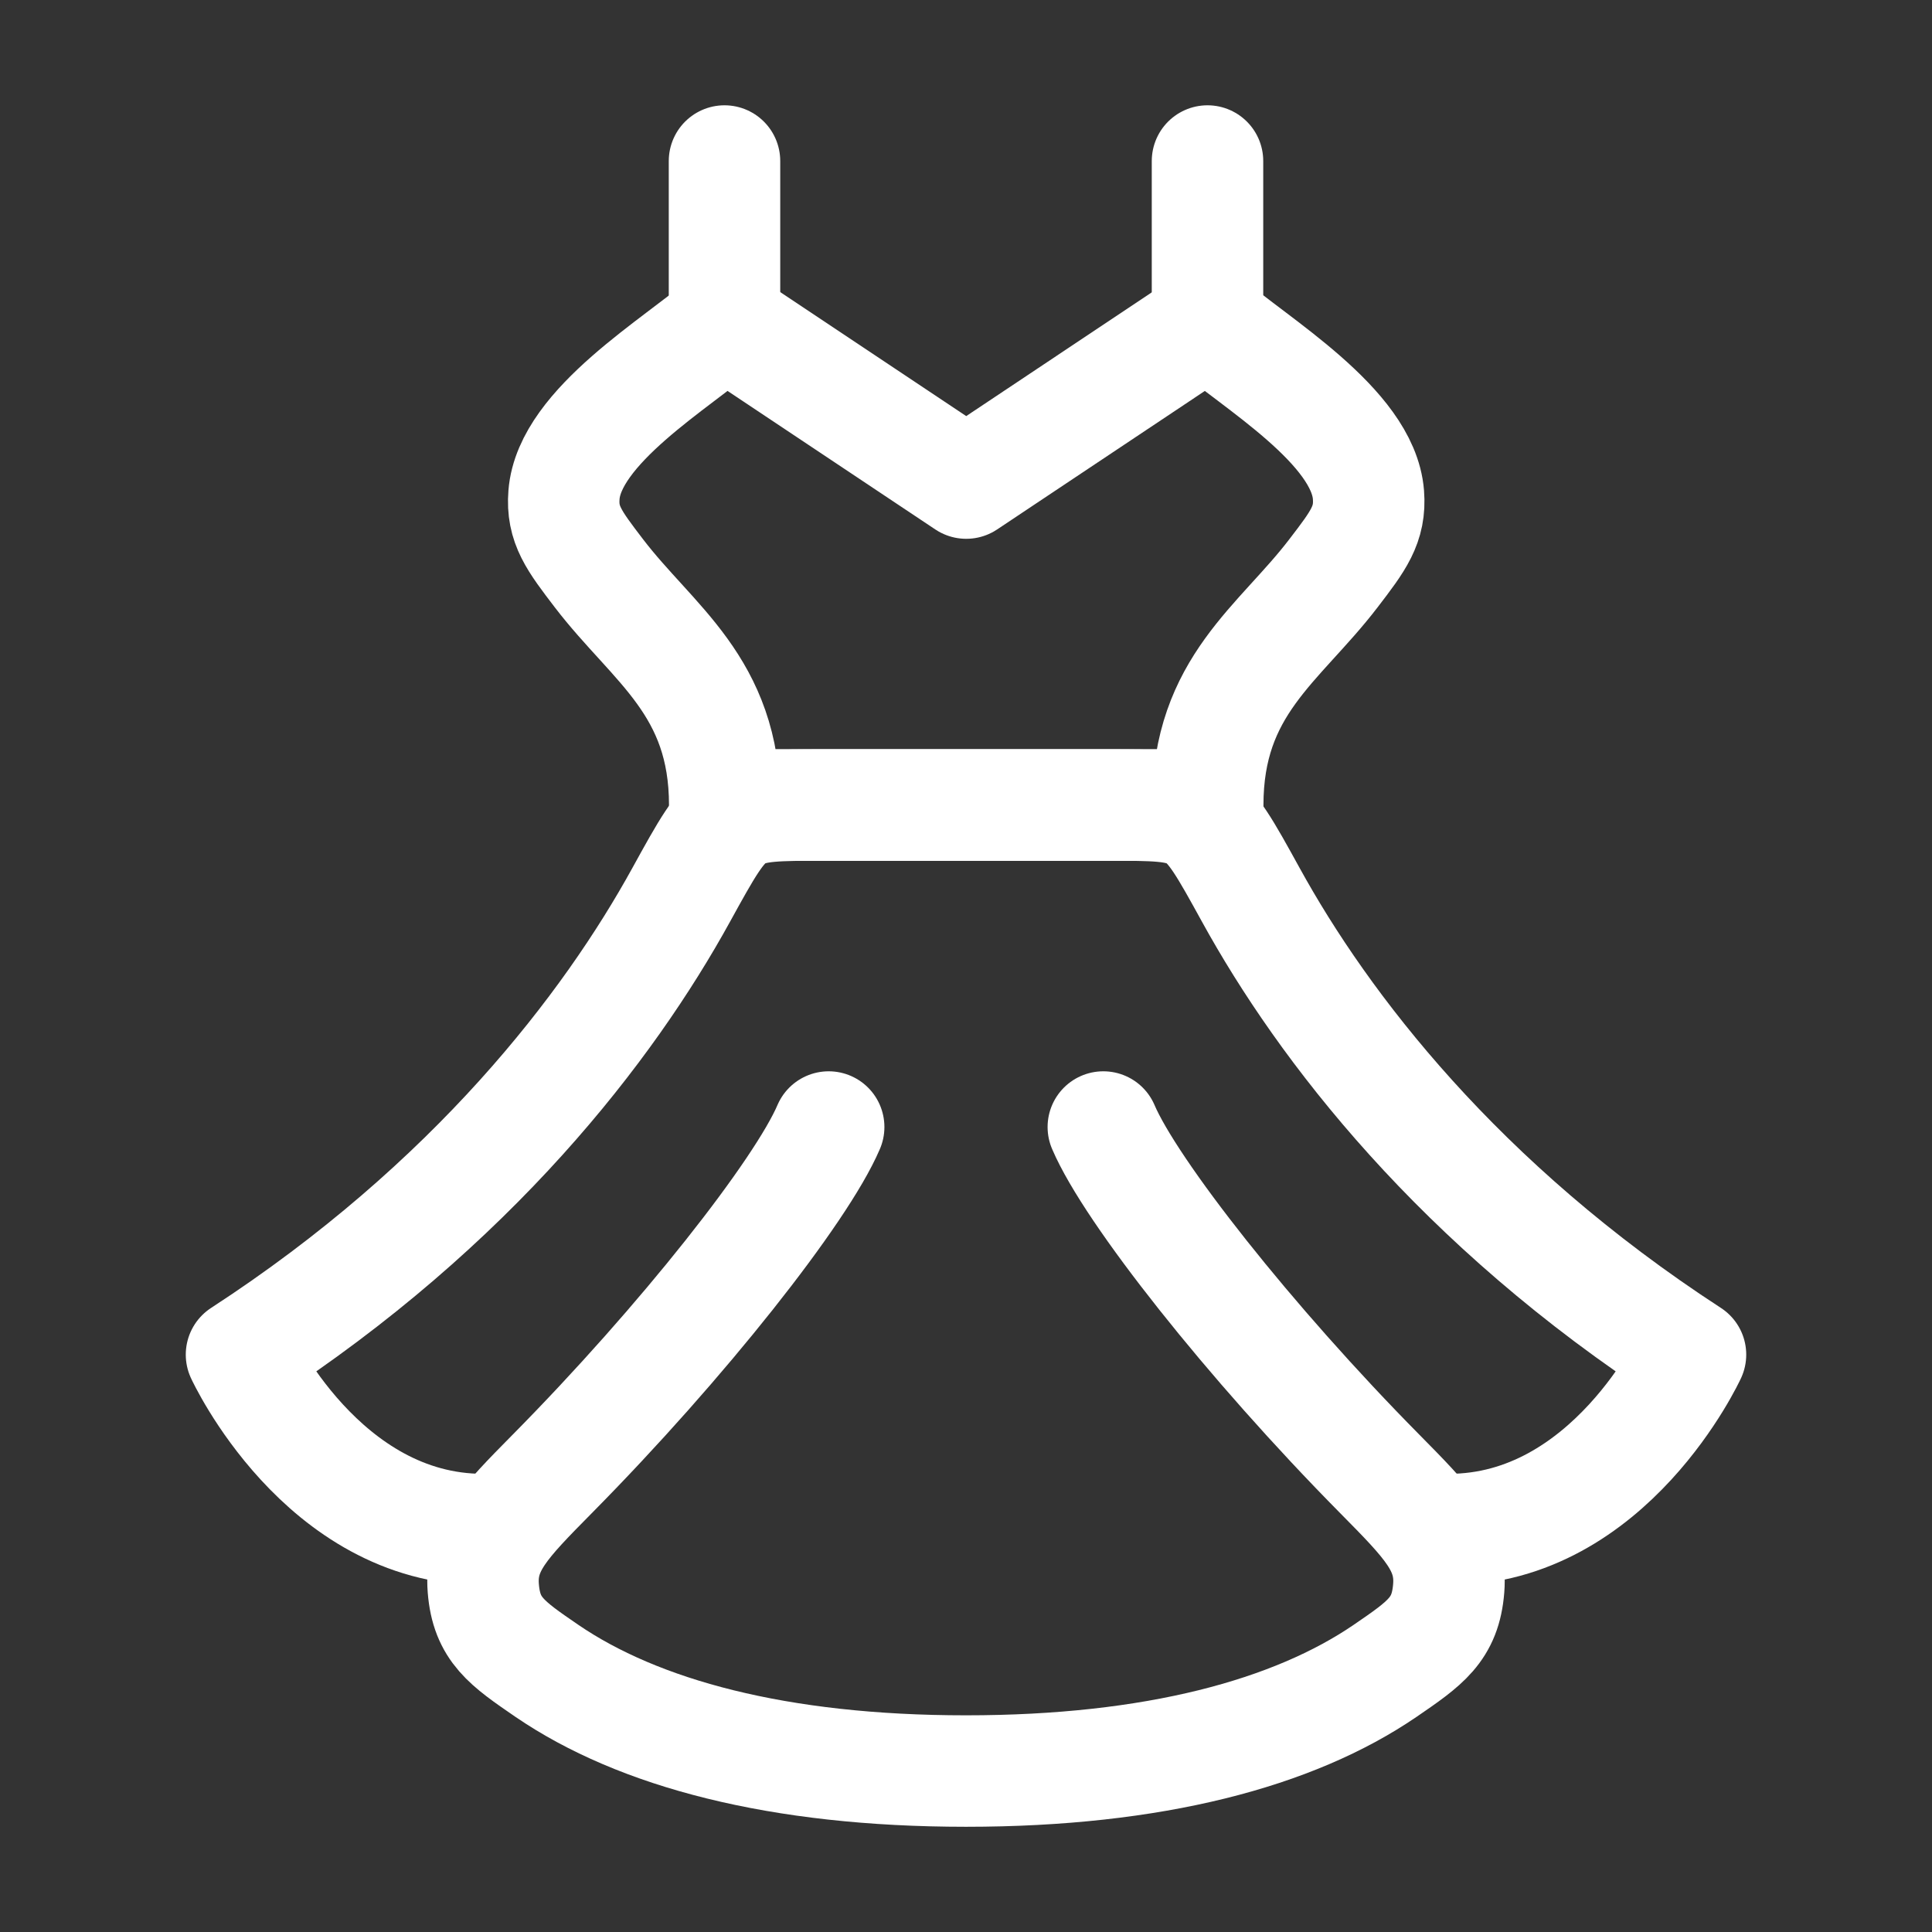
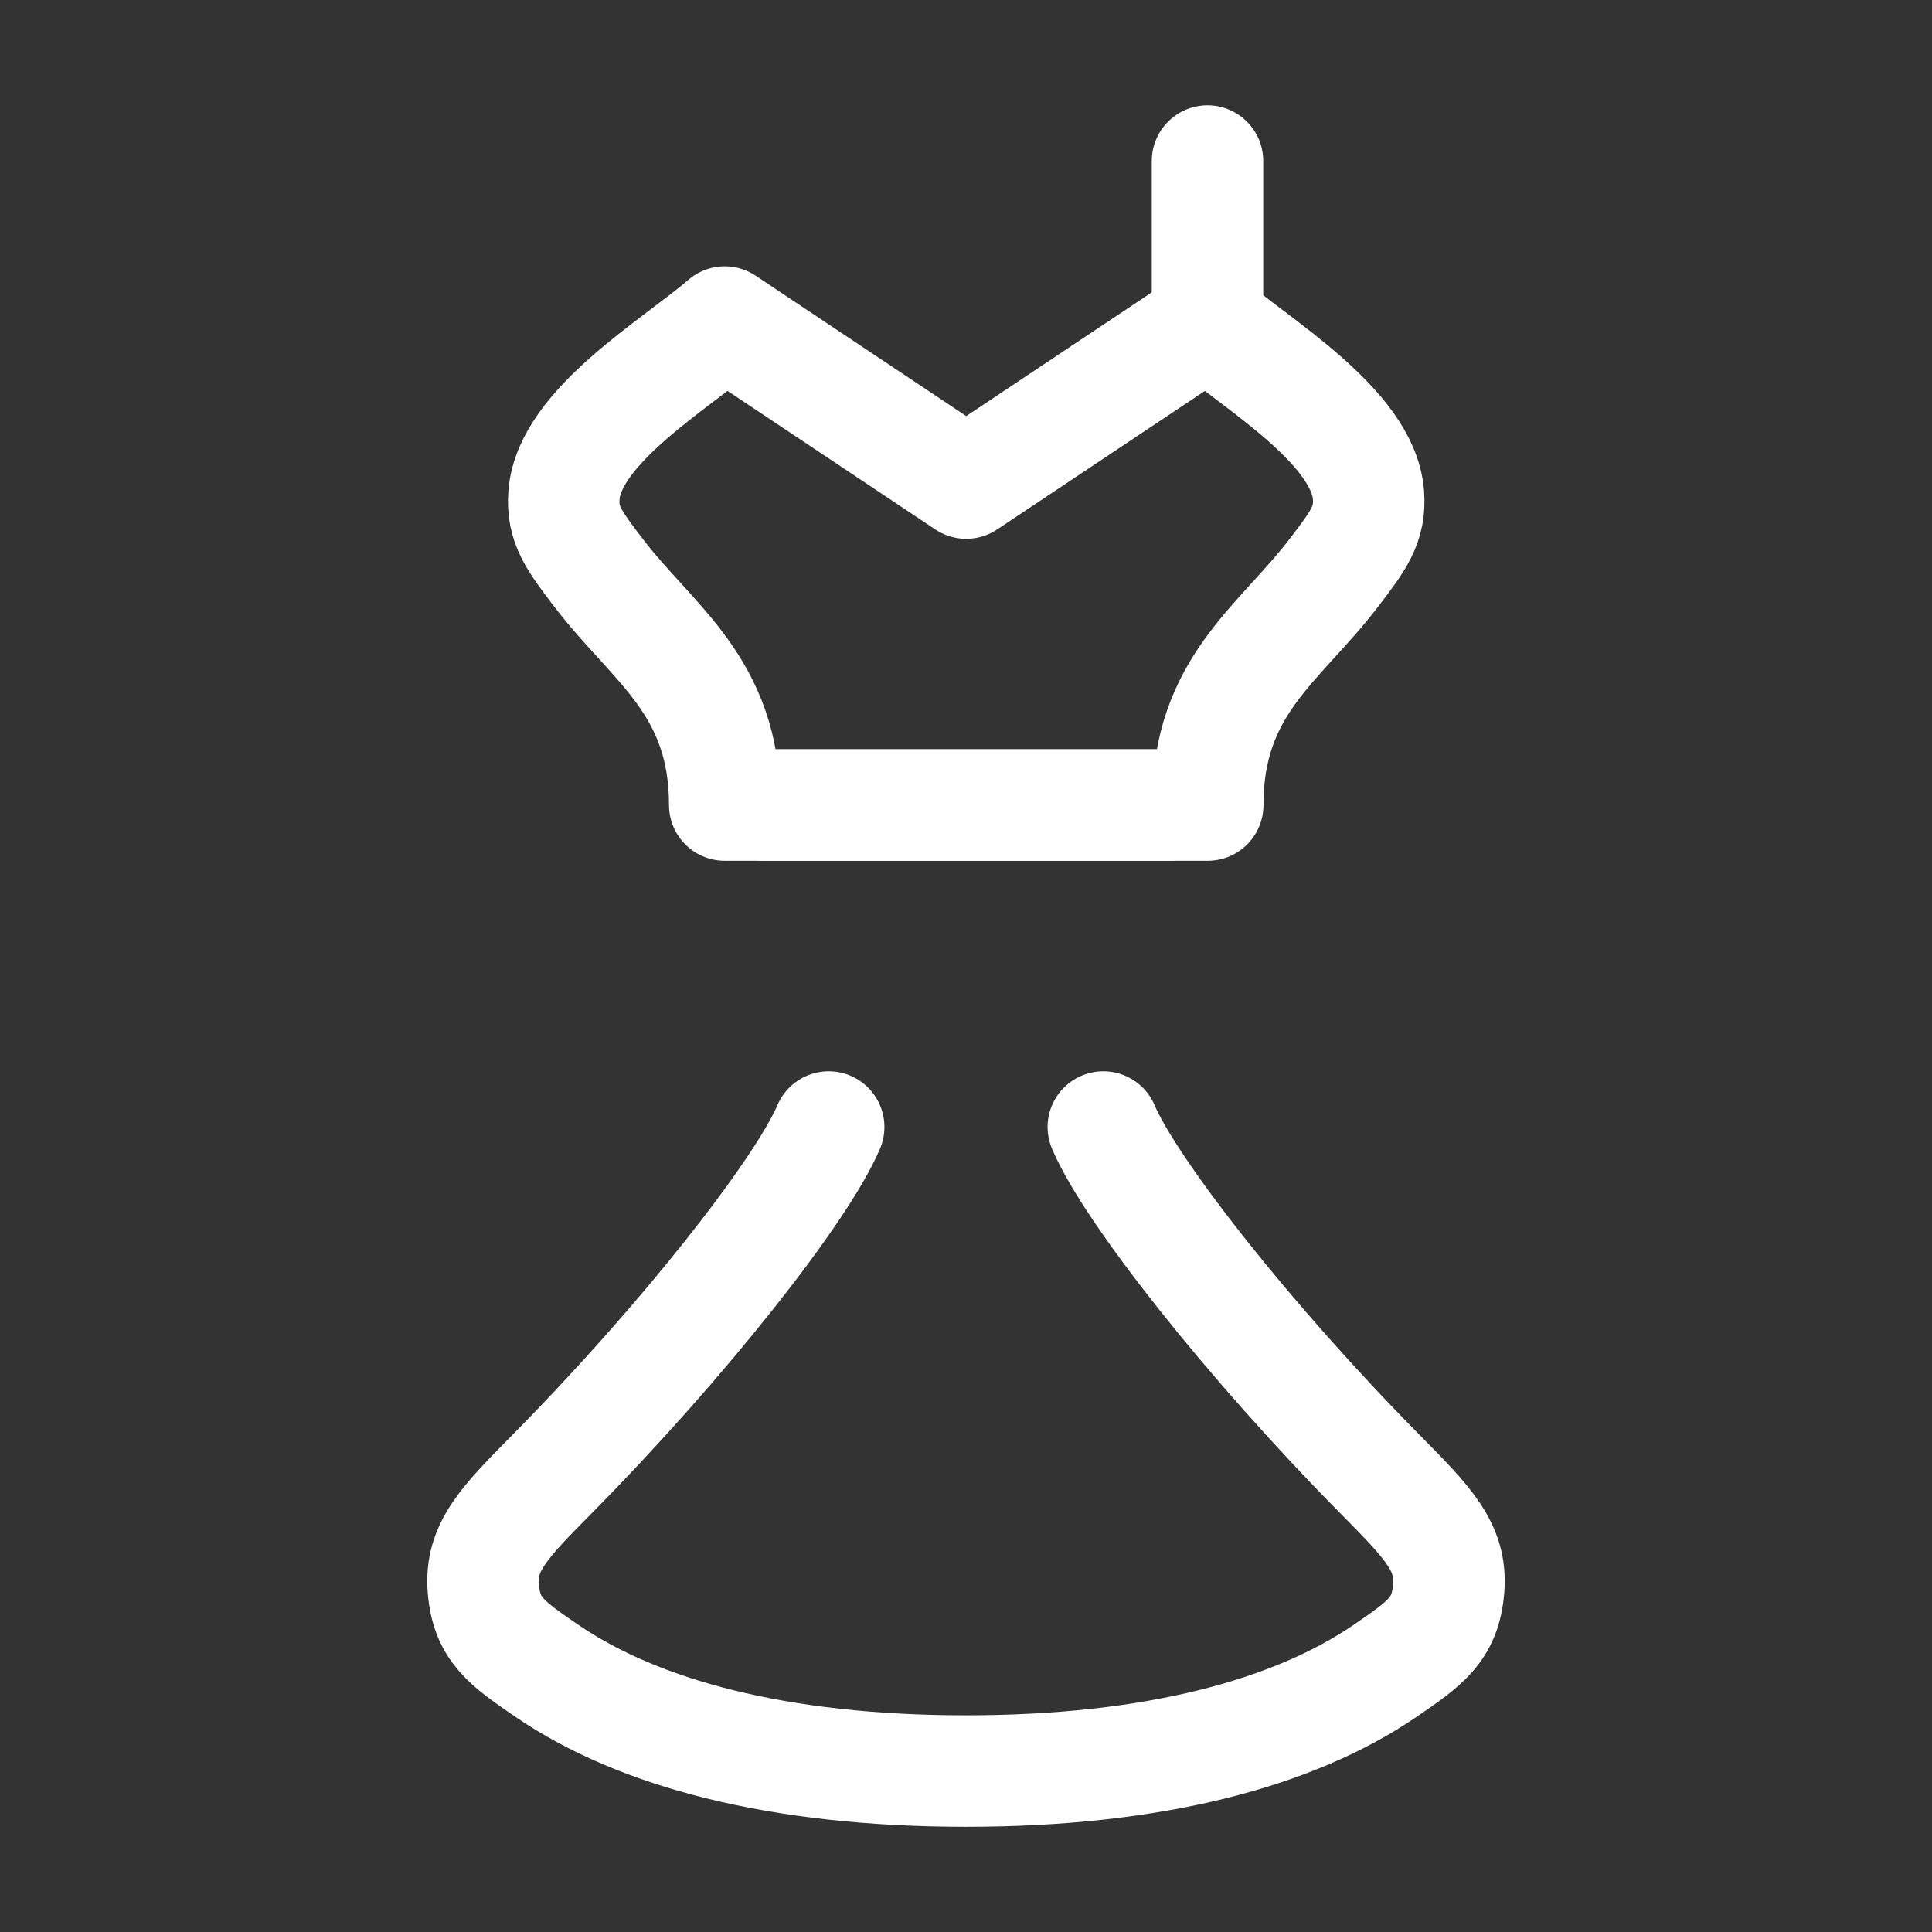
<svg xmlns="http://www.w3.org/2000/svg" width="26" height="26" viewBox="0 0 26 26" fill="none">
  <rect x="0" y="0" width="26" height="26" fill="#333333" stroke="none" />
  <path d="M16.253 4.334L13.003 6.501L9.753 4.334C9.118 4.886 7.663 5.735 7.59 6.658C7.558 7.059 7.726 7.278 8.06 7.715C8.79 8.67 9.753 9.231 9.753 10.834H16.253C16.253 9.231 17.215 8.67 17.945 7.715C18.28 7.278 18.447 7.059 18.416 6.658C18.343 5.735 16.887 4.886 16.253 4.334Z" stroke="white" stroke-width="1.5" stroke-linecap="round" stroke-linejoin="round" />
-   <path d="M9.75 4.334V2.167" stroke="white" stroke-width="1.5" stroke-linecap="round" stroke-linejoin="round" />
  <path d="M16.25 4.334V2.167" stroke="white" stroke-width="1.5" stroke-linecap="round" stroke-linejoin="round" />
  <path d="M10.289 10.834H15.706" stroke="white" stroke-width="1.5" stroke-linecap="round" stroke-linejoin="round" />
-   <path d="M19.5 20.584C21.667 20.584 22.75 18.23 22.75 18.23C19.633 16.203 17.808 13.816 16.832 12.041C16.491 11.422 16.321 11.113 16.086 10.973C15.85 10.834 15.537 10.834 14.909 10.834H11.091C10.463 10.834 10.15 10.834 9.914 10.973C9.679 11.113 9.509 11.422 9.168 12.041C8.192 13.816 6.367 16.203 3.25 18.23C3.25 18.23 4.333 20.584 6.5 20.584" stroke="white" stroke-width="1.5" stroke-linecap="round" stroke-linejoin="round" />
  <path d="M14.848 15.167C15.216 16.03 16.814 18.061 18.57 19.837C19.216 20.491 19.54 20.819 19.496 21.374C19.452 21.93 19.182 22.114 18.641 22.485C17.41 23.326 15.53 23.834 13 23.834C10.47 23.834 8.59 23.326 7.359 22.485C6.818 22.114 6.548 21.93 6.504 21.374C6.46 20.819 6.784 20.491 7.43 19.837C9.186 18.061 10.784 16.03 11.152 15.167" stroke="white" stroke-width="1.5" stroke-linecap="round" stroke-linejoin="round" />
</svg>